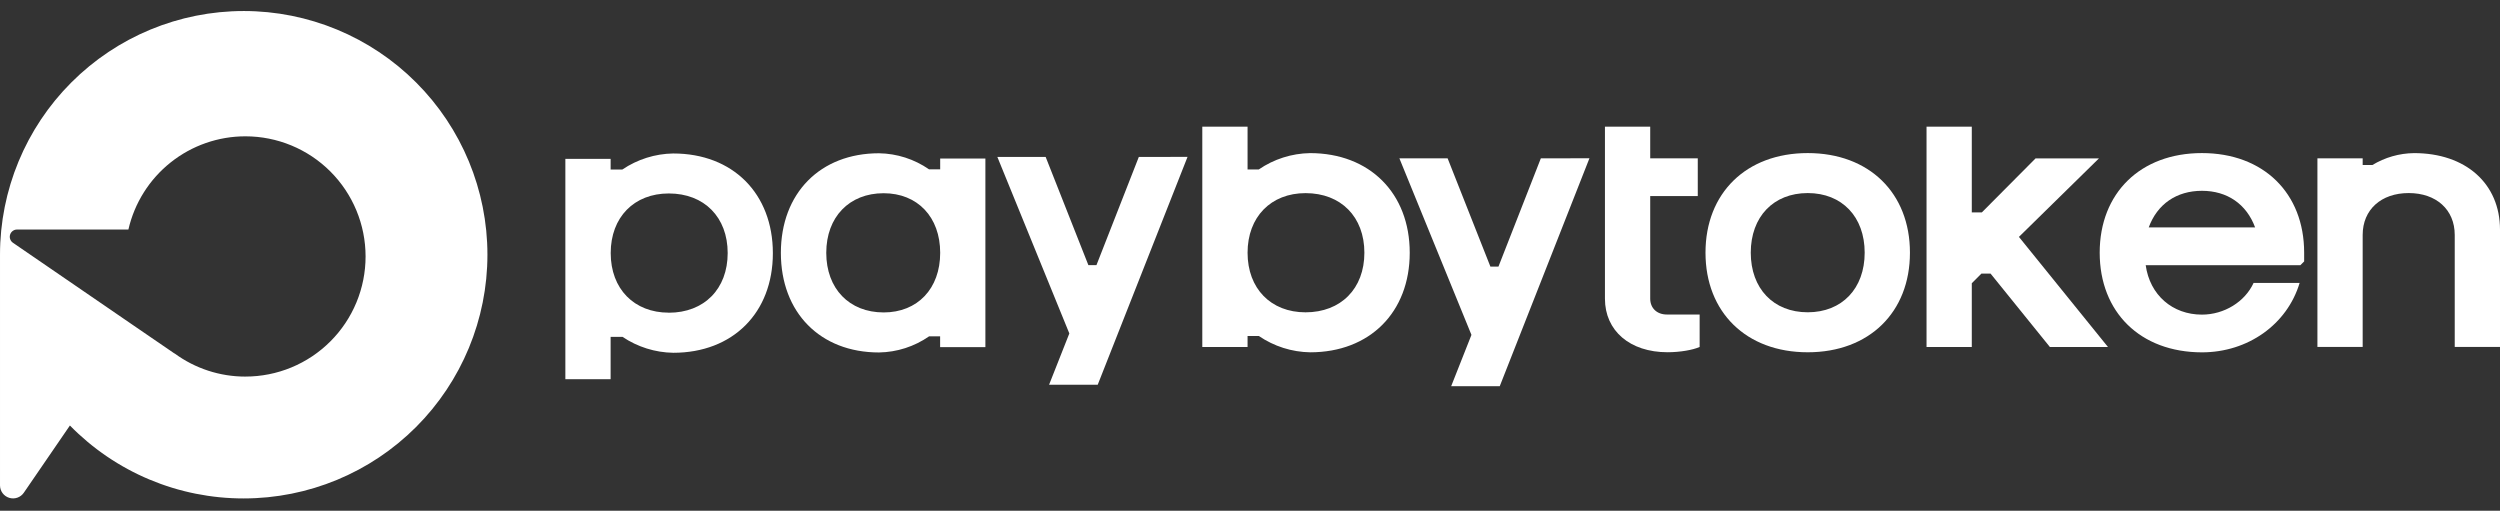
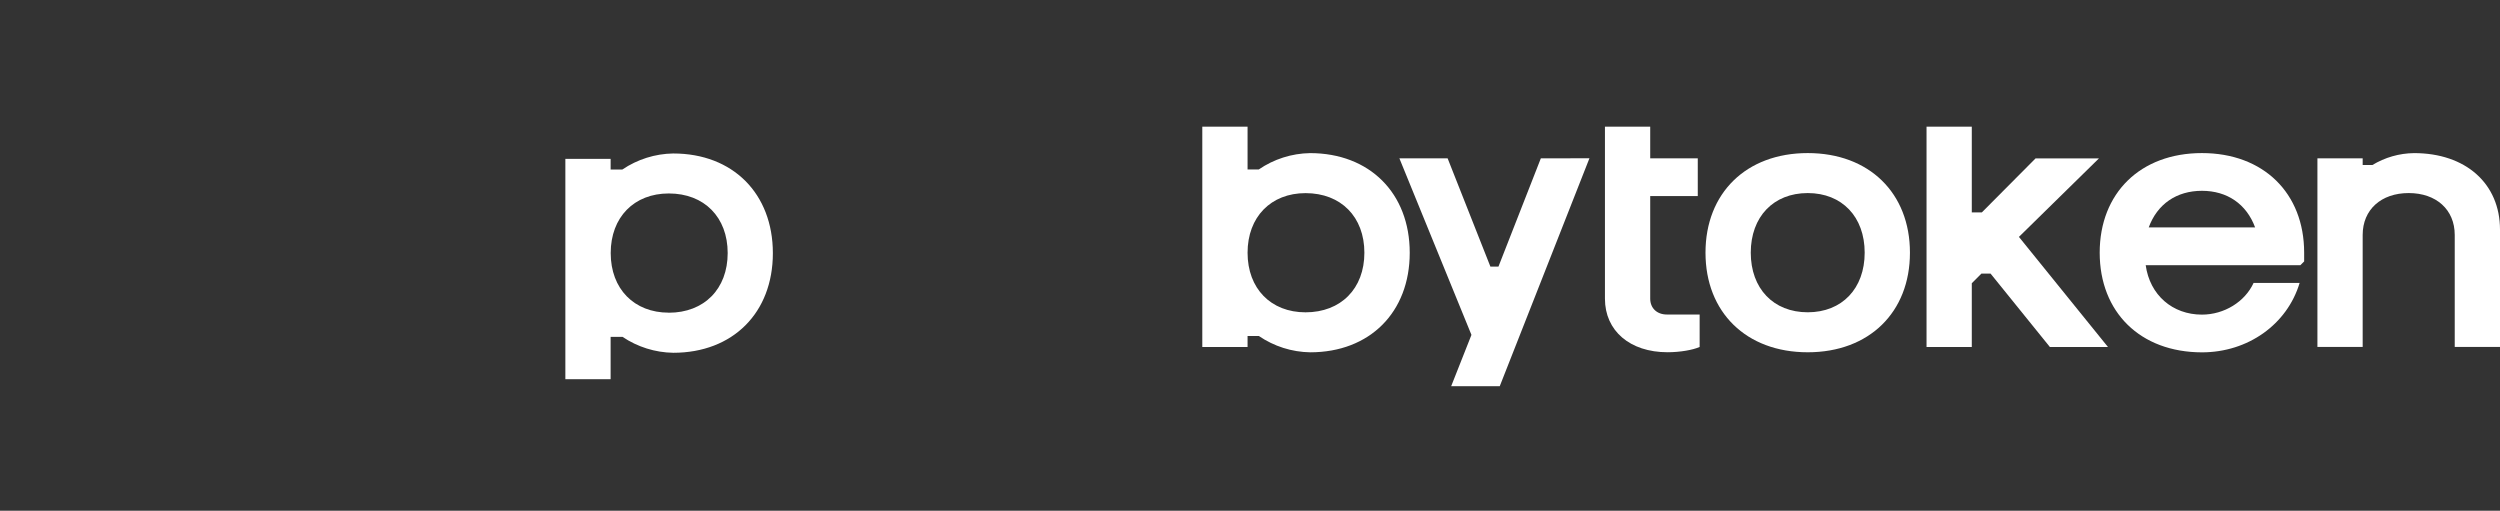
<svg xmlns="http://www.w3.org/2000/svg" fill="none" height="38" viewBox="0 0 186 38" width="186">
  <rect x="0" y="0" width="186" height="38" fill="#333333" stroke="none" />
  <g fill="#fff">
-     <path d="m18.132.82c-4.809 0-9.421 1.91-12.821 5.311-3.4 3.4-5.311 8.012-5.311 12.821v17.16c0.0.207.067.409.189.575.123.167.296.29.494.351.198.061.41.058.606-.01.196-.068.364-.196.482-.367l3.43-5.003c1.685 1.721 3.697 3.087 5.918 4.019 2.221.932 4.606 1.41 7.014 1.407 4.809-.001 9.42-1.911 12.82-5.312 3.4-3.4 5.311-8.012 5.312-12.82 0-4.809-1.91-9.421-5.311-12.821-3.4-3.4-8.012-5.311-12.821-5.311zm.128 27.198c-1.897.003-3.746-.602-5.275-1.726 0 0-.01 0-.015 0l-2.776-1.901-7.986-5.476-1.246-.855c-.095-.065-.167-.159-.204-.268-.038-.109-.04-.227-.005-.337.034-.11.103-.206.196-.274.093-.068.205-.105.321-.104h8.283c.452-1.971 1.559-3.731 3.141-4.99 1.582-1.26 3.544-1.946 5.566-1.945 2.37 0 4.644.942 6.32 2.617 1.676 1.676 2.618 3.949 2.619 6.319 0 1.174-.231 2.336-.68 3.421-.449 1.085-1.107 2.07-1.938 2.9s-1.815 1.489-2.9 1.938c-1.085.449-2.247.68-3.421.68z" />
    <path d="m50.092 11.418c-1.352.021-2.668.436-3.788 1.193h-.873v-.793h-3.368v16.395h3.367v-3.152h.883c1.118.752 2.43 1.165 3.778 1.186 4.434 0 7.41-2.977 7.41-7.41s-2.975-7.418-7.409-7.418zm-.332 11.844c-2.583 0-4.324-1.767-4.324-4.434s1.74-4.435 4.324-4.435c2.638 0 4.379 1.769 4.379 4.435s-1.746 4.438-4.384 4.438z" />
-     <path d="m69.95 11.796v.803h-.83c-1.094-.759-2.39-1.176-3.722-1.196-4.379 0-7.301 2.975-7.301 7.41 0 4.435 2.918 7.41 7.301 7.41 1.334-.021 2.631-.438 3.727-1.2h.82v.806h3.368v-14.034zm-4.21 11.449c-2.554 0-4.266-1.769-4.266-4.434s1.712-4.435 4.266-4.435c2.525 0 4.21 1.769 4.21 4.435s-1.684 4.435-4.21 4.435z" />
-     <path d="m84.729 11.674-3.153 8.051h-.601l-3.179-8.051h-3.594l5.356 13.134-1.507 3.816h3.619l6.682-16.951z" />
    <path d="m114.638 11.782-3.152 8.051h-.601l-3.181-8.051h-3.589l5.361 13.134-1.508 3.816h3.614l6.673-16.957z" />
    <path d="m119.408 11.782v-2.358h3.368v2.358h3.538v2.807h-3.538v7.633c0 .702.498 1.178 1.237 1.178h2.44v2.414c-.497.224-1.458.393-2.386.393-2.805 0-4.659-1.599-4.659-3.982z" />
    <path d="m126.889 18.799c0-4.435 3.031-7.41 7.606-7.41 4.574 0 7.605 2.975 7.605 7.41s-3.031 7.41-7.605 7.41c-4.575 0-7.606-2.975-7.606-7.41zm11.843 0c0-2.666-1.684-4.435-4.237-4.435-2.554 0-4.238 1.769-4.238 4.435s1.684 4.435 4.238 4.435c2.553 0 4.237-1.769 4.237-4.435z" />
    <path d="m150.208 17.625 5.952-5.839h-4.716l-3.992 4.014h-.751v-6.376h-3.367v16.392h3.367v-4.742l.715-.717h.683l4.412 5.459h4.322z" />
    <path d="m156.217 18.799c0-4.435 3.03-7.41 7.606-7.41s7.606 2.975 7.606 7.41v.652l-.281.28h-11.508c.308 2.218 1.991 3.677 4.183 3.677 1.659 0 3.199-.954 3.844-2.358h3.425c-.926 3.088-3.846 5.165-7.269 5.165-4.585-.007-7.606-2.982-7.606-7.417zm11.563-1.88c-.645-1.74-2.077-2.723-3.957-2.723s-3.319.982-3.958 2.723z" />
    <path d="m186 17.085v8.729h-3.368v-8.336c0-1.881-1.376-3.114-3.425-3.114s-3.424 1.233-3.424 3.114v8.336h-3.367v-14.034h3.367v.498h.721c.934-.567 2.004-.873 3.096-.886 3.847-.005 6.4 2.268 6.4 5.693z" />
    <path d="m97.465 11.392c-1.364.023-2.691.446-3.816 1.218h-.83v-3.186h-3.368v16.395h3.368v-.82h.841c1.126.769 2.453 1.191 3.816 1.213 4.433 0 7.408-2.975 7.408-7.408 0-4.434-2.986-7.412-7.42-7.412zm-.332 11.845c-2.583 0-4.314-1.769-4.314-4.433 0-2.665 1.739-4.435 4.314-4.435 2.636 0 4.377 1.767 4.377 4.435 0 2.668-1.745 4.433-4.382 4.433z" />
  </g>
</svg>